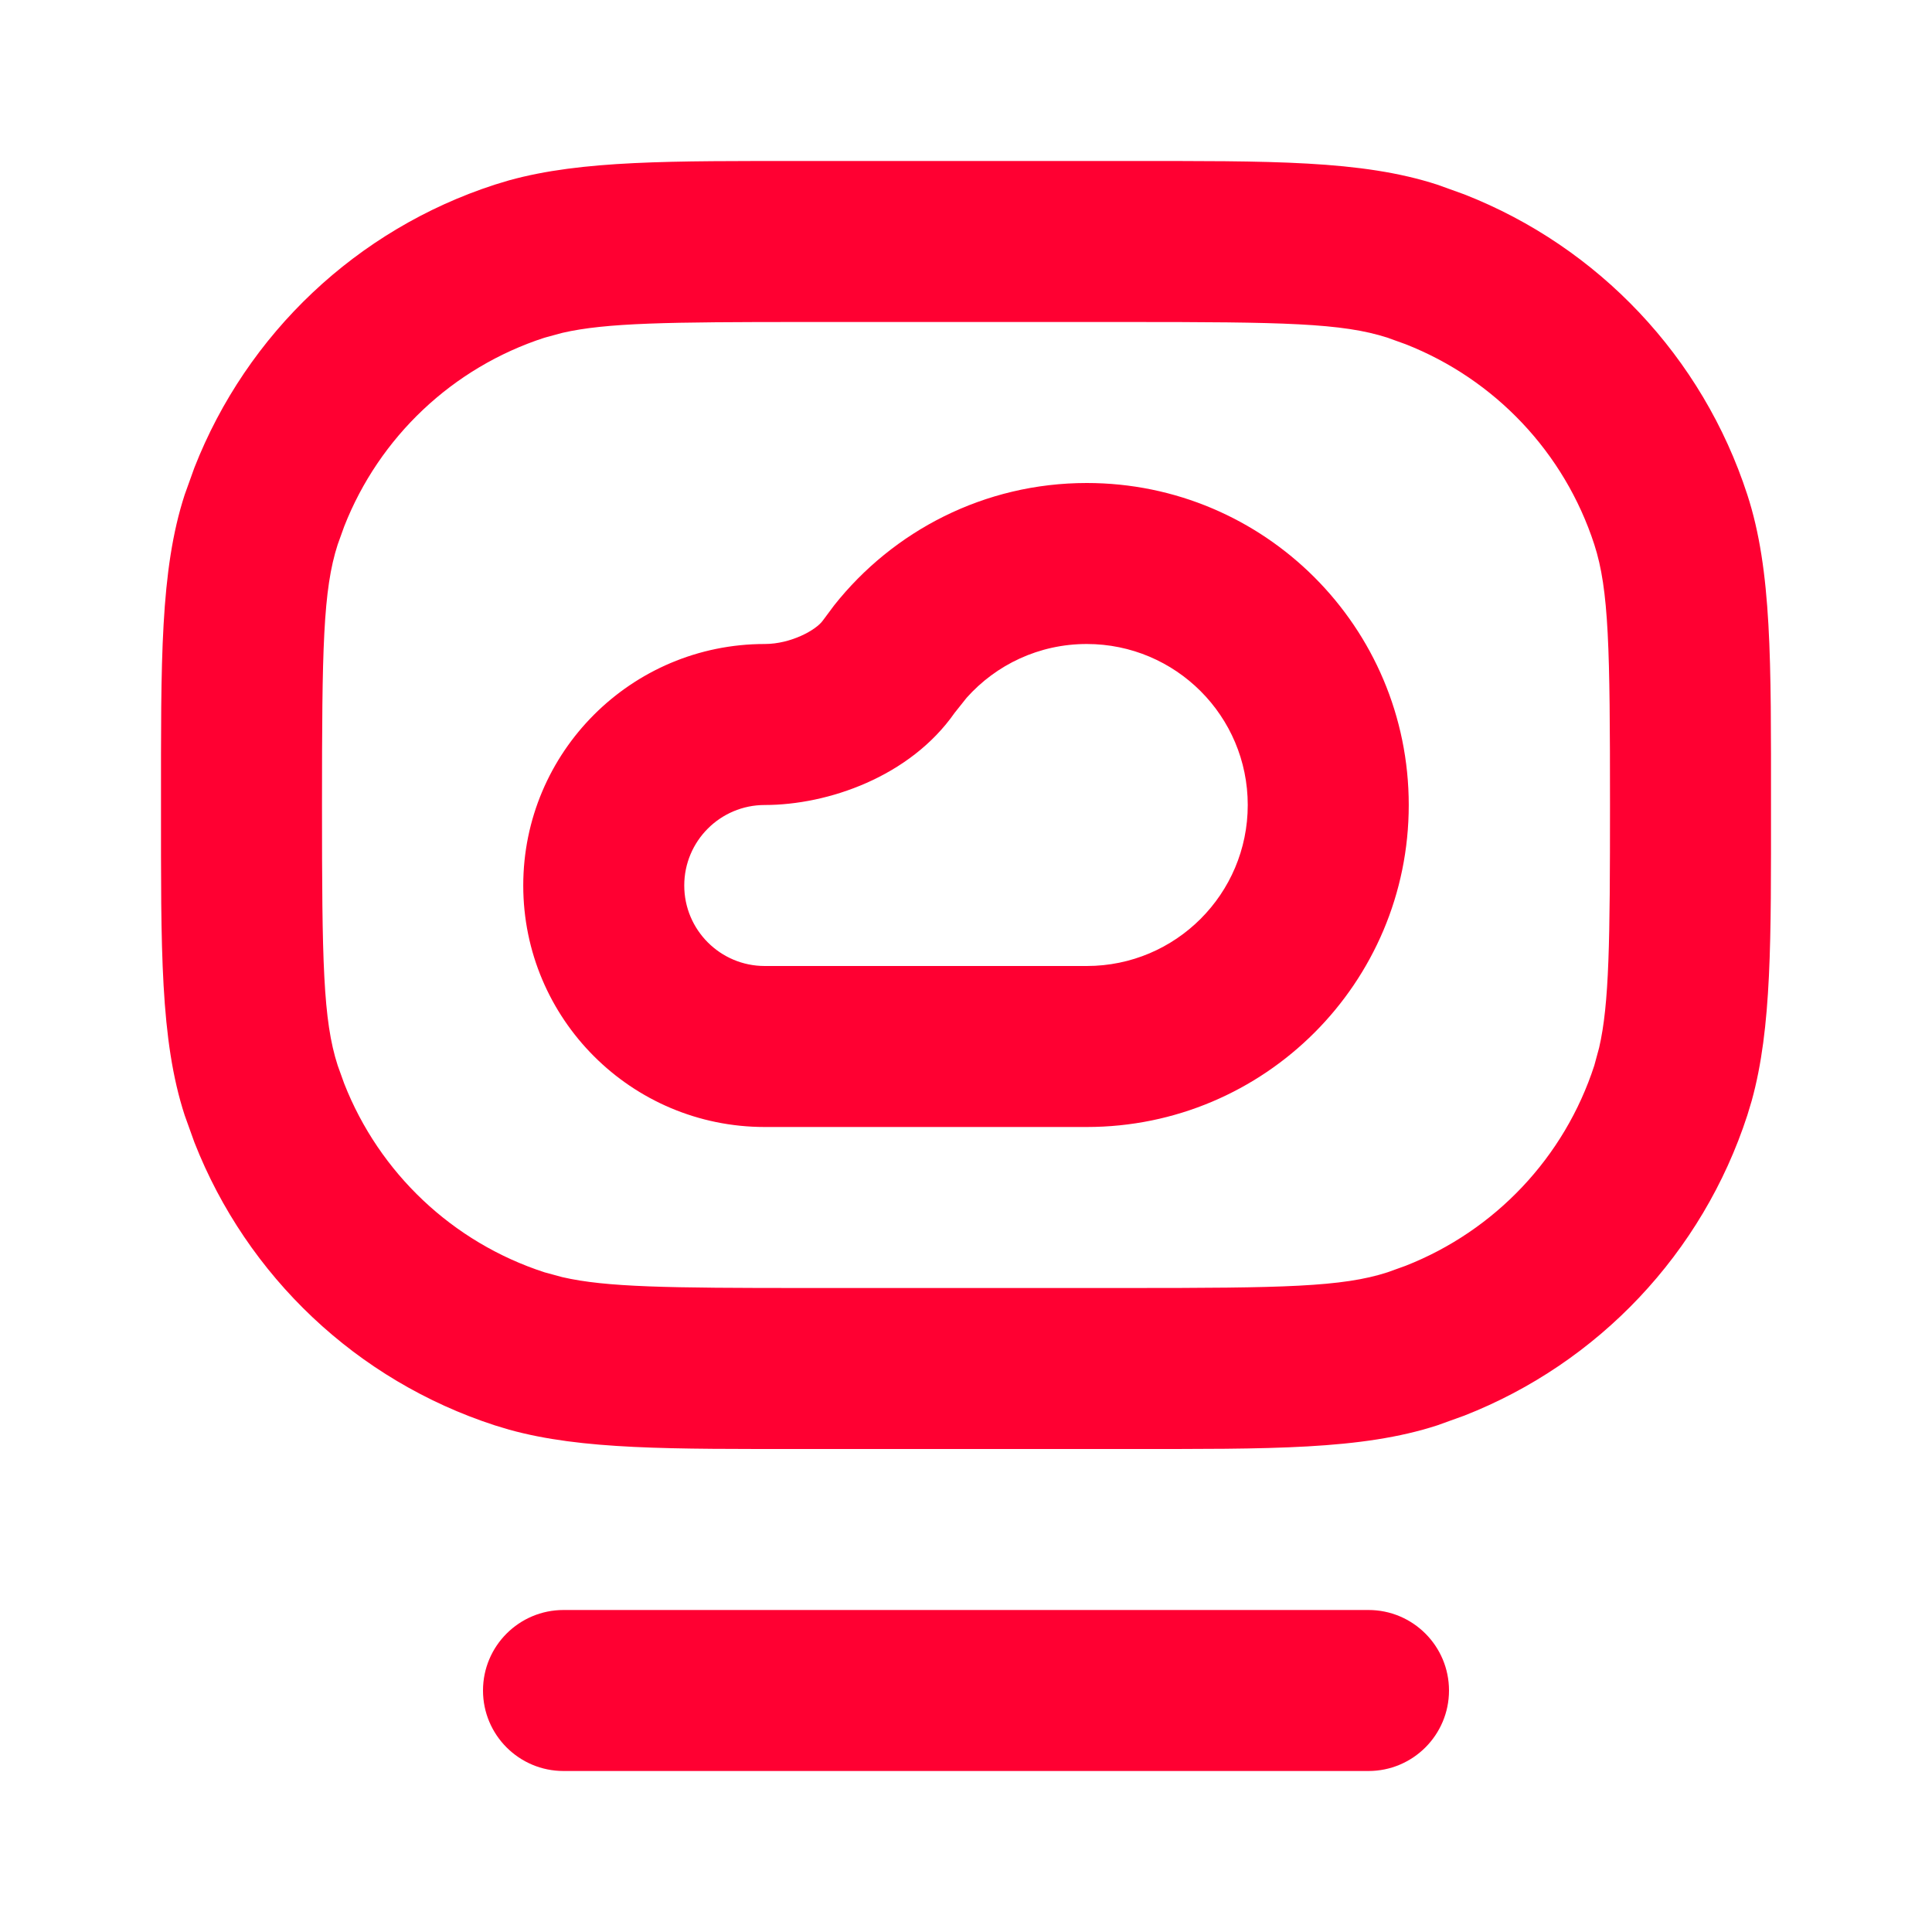
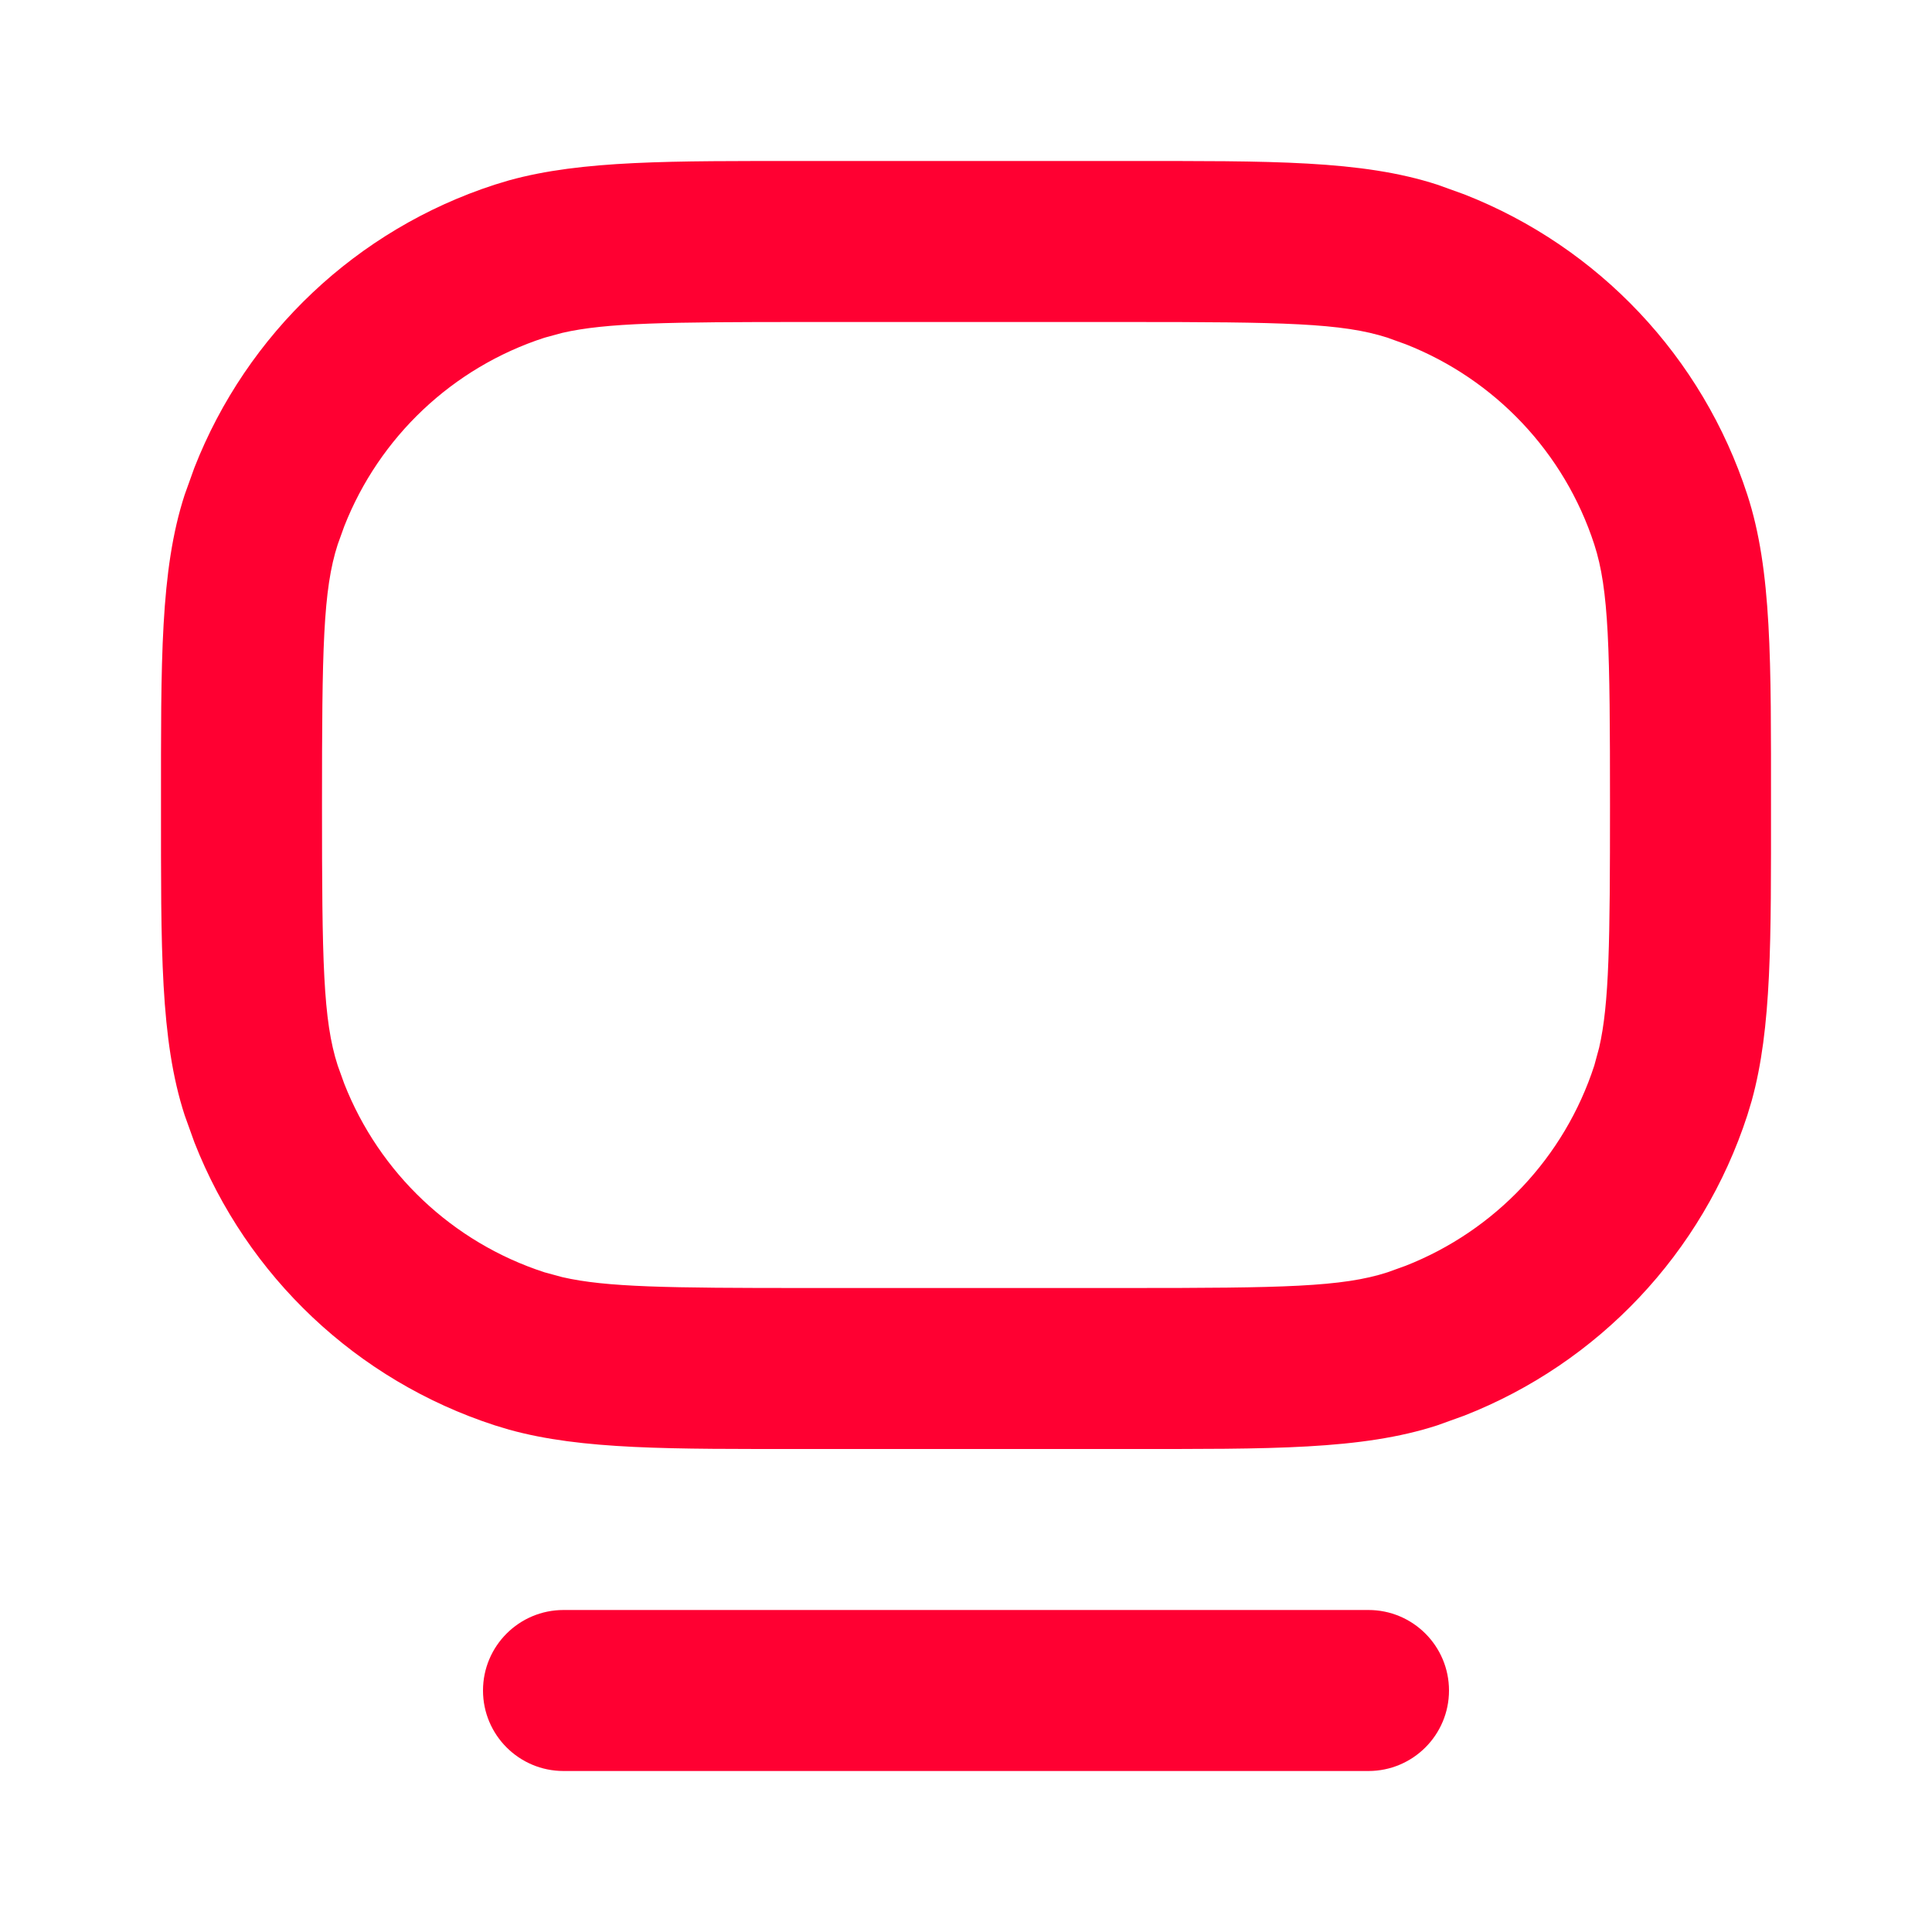
<svg xmlns="http://www.w3.org/2000/svg" width="24" height="24" viewBox="0 0 24 24" fill="none">
  <path d="M20 10C20 8.061 19.988 7.328 19.805 6.764C19.434 5.622 18.571 4.712 17.461 4.276L17.236 4.195C16.672 4.012 15.939 4 14 4H10C8.303 4 7.53 4.009 6.985 4.135L6.764 4.195C5.622 4.566 4.712 5.429 4.276 6.539L4.195 6.764C4.012 7.328 4 8.061 4 10C4 11.939 4.012 12.672 4.195 13.236L4.276 13.461C4.712 14.571 5.622 15.434 6.764 15.805L6.985 15.865C7.53 15.991 8.303 16 10 16H14C15.939 16 16.672 15.988 17.236 15.805L17.461 15.724C18.571 15.288 19.434 14.378 19.805 13.236L19.865 13.015C19.991 12.47 20 11.697 20 10ZM22 10C22 11.672 22.011 12.768 21.76 13.675L21.706 13.854C21.149 15.567 19.856 16.932 18.191 17.585L17.855 17.706C16.913 18.012 15.783 18 14 18H10C8.328 18 7.232 18.011 6.325 17.76L6.146 17.706C4.433 17.149 3.068 15.856 2.415 14.191L2.294 13.854C1.988 12.913 2 11.784 2 10C2 8.217 1.988 7.087 2.294 6.146L2.415 5.809C3.068 4.144 4.433 2.85 6.146 2.294L6.325 2.24C7.232 1.99 8.328 2 10 2H14C15.783 2 16.913 1.988 17.855 2.294L18.191 2.415C19.856 3.068 21.149 4.433 21.706 6.146C22.012 7.087 22 8.217 22 10Z" fill="#FF0032" />
-   <path d="M15.5 10C15.5 8.895 14.605 8 13.5 8C12.907 8 12.374 8.257 12.007 8.669L11.859 8.855C11.304 9.649 10.284 10 9.5 10C8.948 10 8.5 10.448 8.5 11C8.5 11.552 8.948 12 9.5 12H13.5C14.605 12 15.5 11.105 15.5 10ZM17.5 10C17.5 12.209 15.709 14 13.5 14H9.5C7.843 14 6.5 12.657 6.5 11C6.5 9.343 7.843 8 9.5 8C9.827 8 10.14 7.825 10.222 7.708L10.362 7.52C11.094 6.596 12.227 6 13.5 6C15.709 6 17.5 7.791 17.5 10Z" fill="#FF0032" />
  <path d="M6 21C6 20.448 6.448 20 7 20H17C17.552 20 18 20.448 18 21C18 21.552 17.552 22 17 22H7C6.448 22 6 21.552 6 21Z" fill="#FF0032" />
</svg>